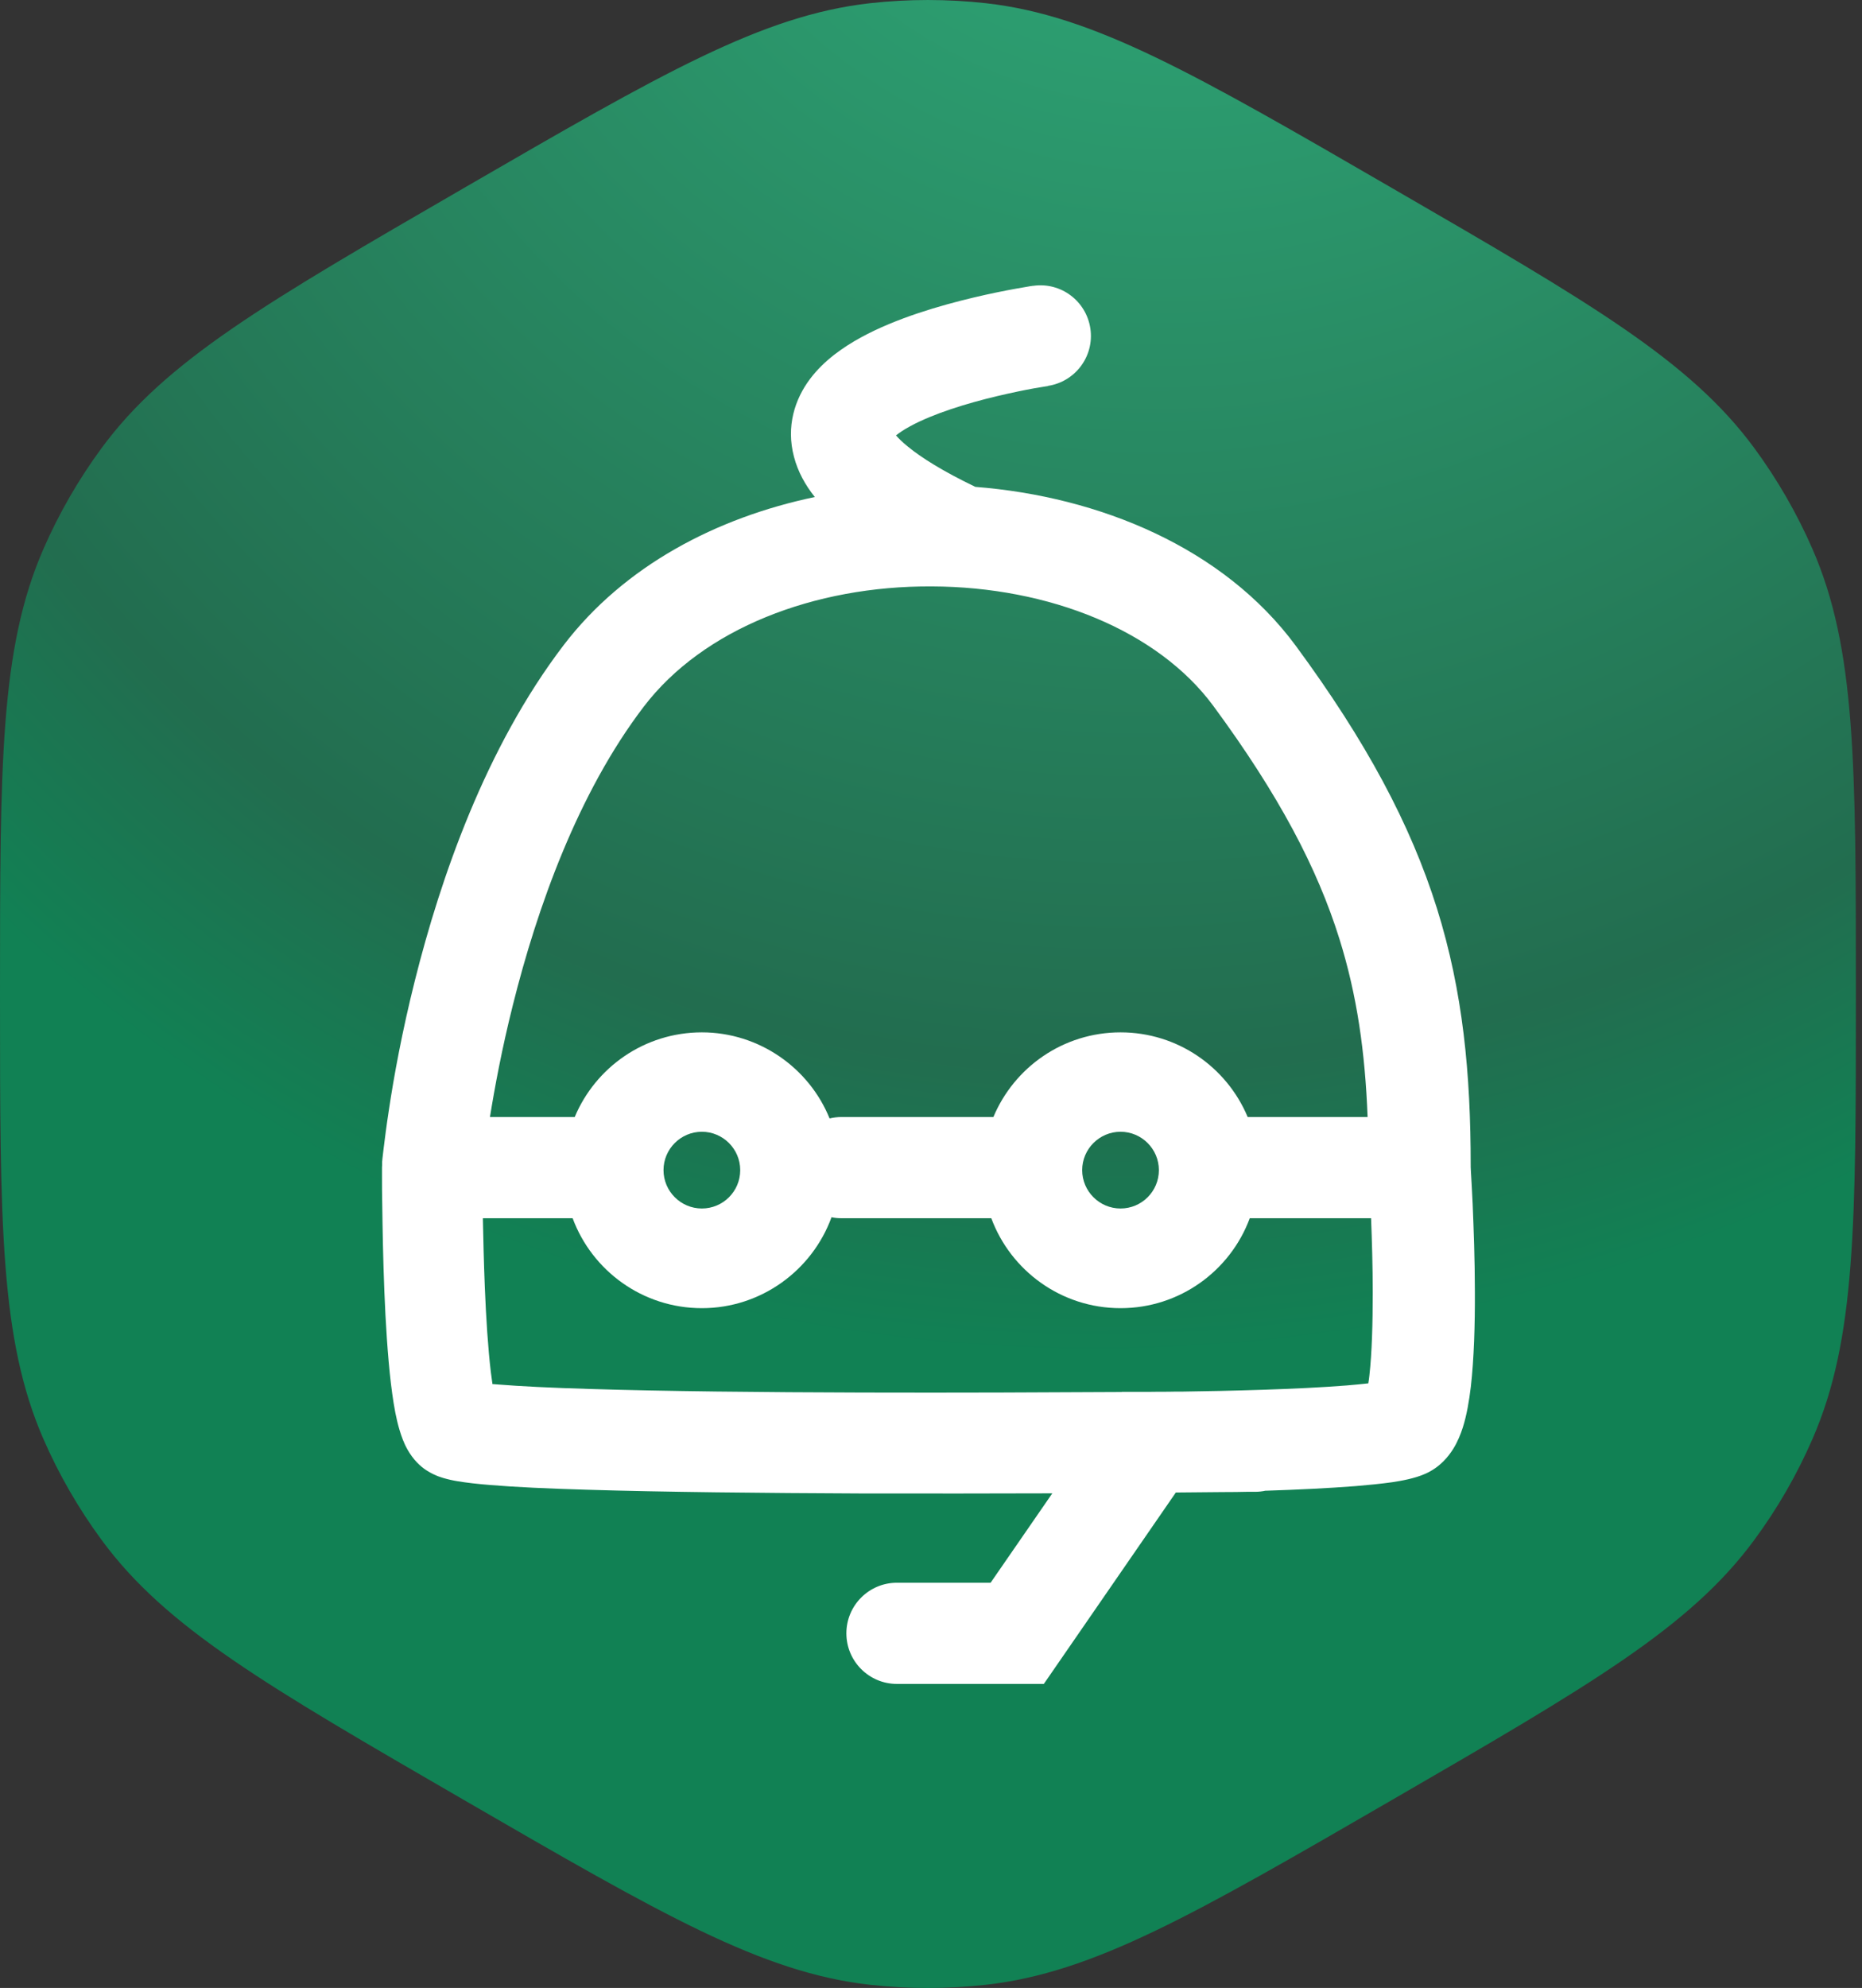
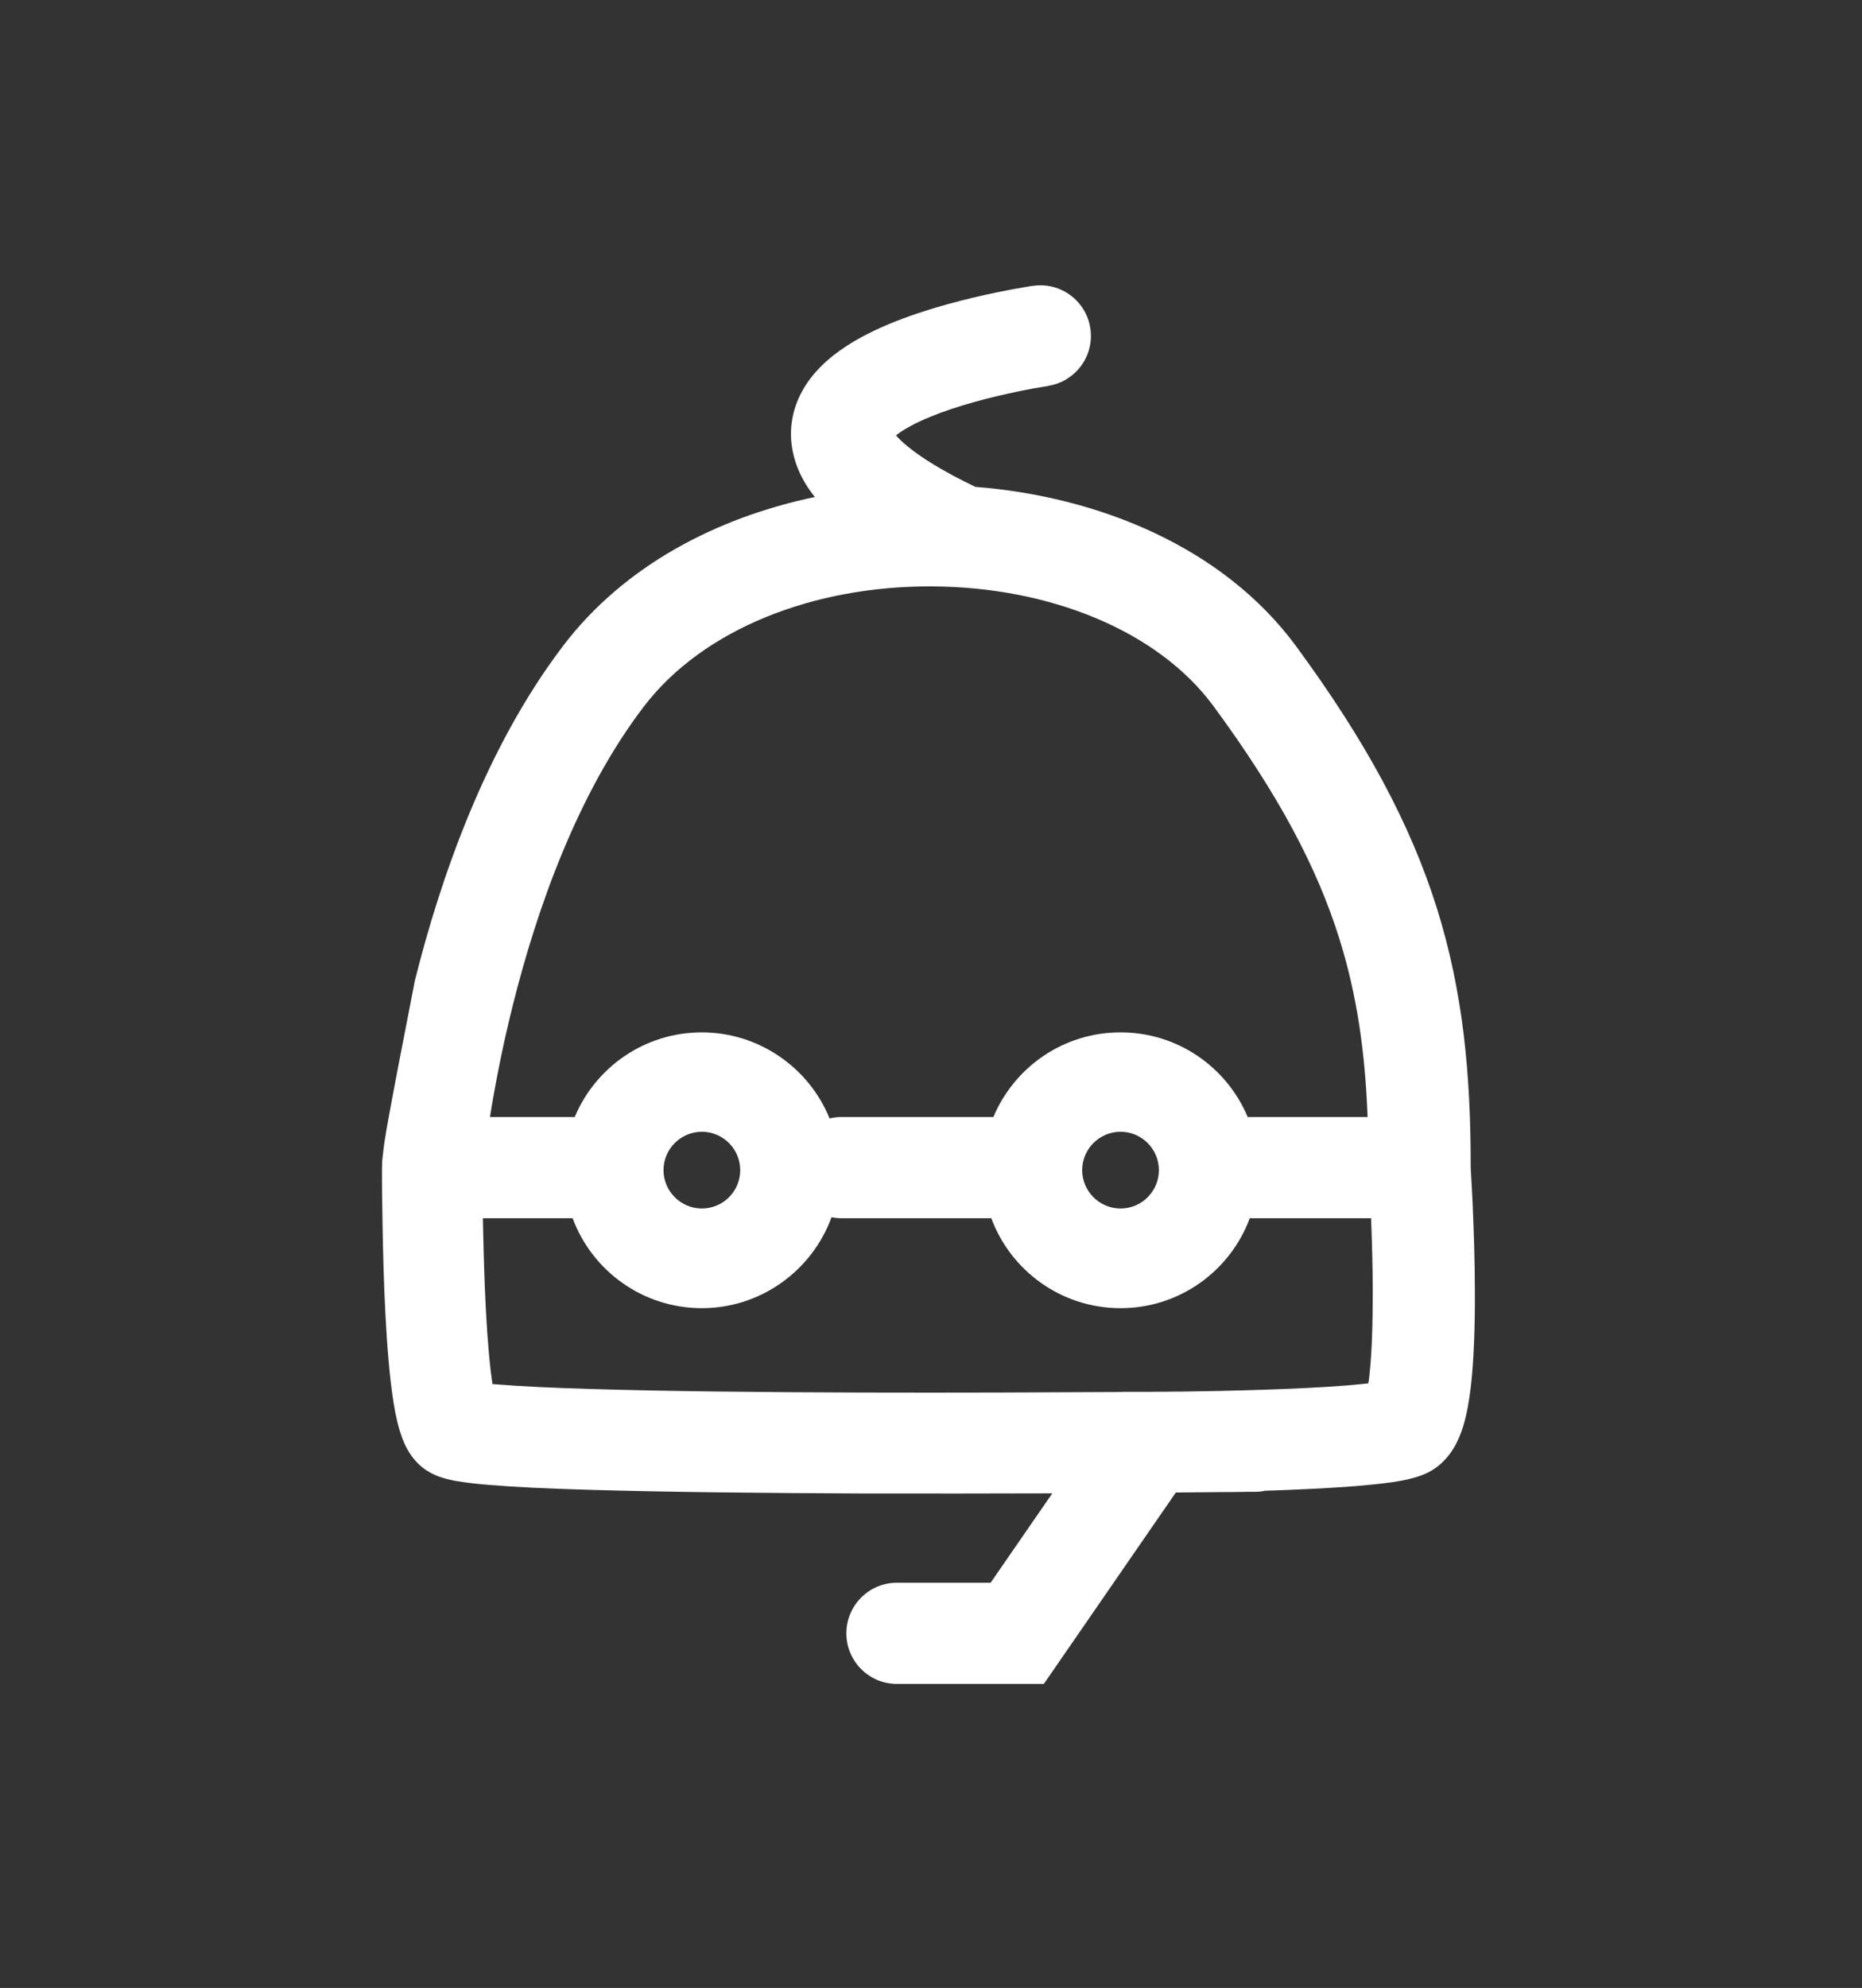
<svg xmlns="http://www.w3.org/2000/svg" width="134" height="143" viewBox="0 0 134 143" fill="none">
  <rect x="0" y="0" width="134" height="143" fill="#333333" stroke="none" />
-   <path d="M33.39 13.523C47.69 5.242 54.84 1.113 62.59 0.233C65.37 -0.077 68.18 -0.077 70.97 0.233C78.72 1.113 85.87 5.242 100.17 13.523C114.47 21.802 121.61 25.933 126.25 32.233C127.91 34.492 129.32 36.932 130.44 39.502C133.56 46.672 133.56 54.943 133.56 71.502C133.56 88.052 133.56 96.332 130.44 103.503C129.32 106.073 127.92 108.512 126.25 110.772C121.62 117.062 114.47 121.202 100.17 129.482C85.87 137.762 78.72 141.892 70.97 142.772C68.19 143.082 65.38 143.082 62.59 142.772C54.84 141.892 47.69 137.762 33.39 129.482C19.09 121.202 11.94 117.072 7.31 110.772C5.65 108.512 4.24 106.073 3.12 103.503C9.53674e-07 96.332 0 88.062 0 71.502C0 54.953 9.53674e-07 46.672 3.12 39.502C4.24 36.932 5.65 34.492 7.31 32.233C11.94 25.942 19.09 21.802 33.39 13.523Z" fill="url(#paint0_radial_1247_6334)" />
-   <path fill-rule="evenodd" clip-rule="evenodd" d="M75.39 27.762C77.38 27.472 78.76 25.632 78.47 23.642C78.18 21.652 76.34 20.272 74.35 20.562L74.87 24.162C74.524 21.762 74.35 20.562 74.35 20.562H74.33C74.31 20.562 74.29 20.562 74.26 20.572C74.2 20.572 74.11 20.592 74 20.612C73.78 20.652 73.47 20.702 73.08 20.772C72.31 20.912 71.24 21.122 70.03 21.412C67.68 21.972 64.5 22.882 61.96 24.272C60.7 24.962 59.31 25.912 58.3 27.252C57.2 28.712 56.56 30.672 57.14 32.862C57.42 33.932 57.95 34.892 58.64 35.752C51.57 37.232 44.93 40.692 40.56 46.412C34.93 53.792 31.7 63.192 29.86 70.522C28.93 74.222 28.34 77.482 27.99 79.822C27.81 80.992 27.69 81.942 27.61 82.592C27.57 82.922 27.54 83.182 27.52 83.362C27.52 83.452 27.5 83.522 27.5 83.572C27.5 83.592 27.5 83.612 27.5 83.632V83.652C27.5 83.652 28.71 83.762 31.13 83.982L27.5 83.652V83.812L27.49 83.972H31.13C28.704 83.972 27.49 83.972 27.49 83.972V84.022C27.49 84.022 27.49 84.102 27.49 84.172C27.49 84.302 27.49 84.492 27.49 84.732C27.49 85.212 27.49 85.892 27.51 86.722C27.53 88.372 27.57 90.592 27.66 92.872C27.75 95.142 27.9 97.532 28.13 99.502C28.25 100.482 28.39 101.442 28.59 102.262C28.69 102.672 28.82 103.122 28.99 103.562C29.14 103.942 29.44 104.612 30.02 105.212C30.47 105.682 30.95 105.932 31.18 106.042C31.45 106.172 31.7 106.262 31.88 106.312C32.25 106.422 32.62 106.502 32.94 106.552C33.59 106.662 34.4 106.752 35.28 106.822C37.06 106.972 39.45 107.082 42.21 107.162C47.74 107.332 54.94 107.402 62.05 107.432C66.8 107.442 71.53 107.432 75.73 107.422L71.29 113.852H64.55C62.54 113.852 60.91 115.482 60.91 117.492C60.91 119.502 62.54 121.132 64.55 121.132H75.12L84.62 107.362C85.91 107.352 87.03 107.342 87.92 107.332C88.69 107.332 89.29 107.322 89.71 107.312C89.82 107.312 89.92 107.312 90 107.312H90.34C90.34 107.312 90.34 107.292 90.34 107.252V107.312C90.59 107.312 90.84 107.282 91.07 107.232H91.16C93.34 107.162 95.63 107.052 97.55 106.902C98.5 106.822 99.41 106.732 100.19 106.622C100.84 106.522 101.79 106.362 102.58 106.012C103.64 105.542 104.25 104.752 104.57 104.242C104.91 103.702 105.12 103.152 105.27 102.692C105.56 101.782 105.73 100.742 105.85 99.752C106.08 97.732 106.15 95.262 106.14 92.942C106.14 90.602 106.05 88.302 105.98 86.592C105.94 85.742 105.9 85.022 105.87 84.532C105.86 84.282 105.84 84.082 105.84 83.952V83.922C105.84 83.922 105.84 83.882 105.84 83.862C105.84 77.242 105.29 71.352 103.41 65.342C101.51 59.292 98.31 53.322 93.25 46.452C88.04 39.392 79.12 35.722 70.19 35.022C67.84 33.892 66.29 32.912 65.33 32.122C64.91 31.782 64.65 31.512 64.48 31.322C64.69 31.152 65.02 30.922 65.5 30.662C67.17 29.752 69.58 29.012 71.77 28.492C72.83 28.242 73.76 28.052 74.43 27.932C74.76 27.872 75.03 27.832 75.21 27.802C75.3 27.792 75.37 27.782 75.41 27.772H75.43H75.45L75.39 27.762ZM67.04 42.182C58.59 42.142 50.61 45.222 46.33 50.832C41.58 57.052 38.65 65.332 36.91 72.292C36.12 75.432 35.6 78.242 35.26 80.352H41.36C42.86 76.772 46.39 74.262 50.51 74.262C54.63 74.262 58.23 76.822 59.7 80.452C59.97 80.392 60.26 80.352 60.55 80.352H71.49C72.99 76.772 76.52 74.262 80.64 74.262C84.76 74.262 88.29 76.772 89.79 80.352H98.42C98.24 75.672 97.66 71.592 96.39 67.532C94.8 62.452 92.05 57.202 87.32 50.782C83.32 45.362 75.51 42.212 67.04 42.182ZM34.77 87.632H41.21C42.61 91.412 46.25 94.102 50.51 94.102C54.77 94.102 58.45 91.382 59.84 87.562C60.07 87.612 60.31 87.632 60.55 87.632H71.34C72.74 91.412 76.38 94.102 80.64 94.102C84.9 94.102 88.54 91.412 89.94 87.632H98.67C98.73 89.172 98.79 91.072 98.79 92.972C98.79 95.202 98.73 97.342 98.55 98.932C98.53 99.142 98.5 99.342 98.47 99.512C98.03 99.562 97.5 99.612 96.91 99.662C95.16 99.802 93 99.902 90.87 99.972C88.74 100.042 86.68 100.082 85.15 100.102C84.75 100.102 84.4 100.102 84.08 100.112C83.62 100.112 83.13 100.112 82.63 100.122H80.73V100.132C75.54 100.162 68.81 100.192 62.03 100.172C54.93 100.152 47.82 100.082 42.39 99.912C39.67 99.832 37.43 99.722 35.84 99.592C35.7 99.582 35.57 99.572 35.44 99.562C35.4 99.292 35.36 99.002 35.32 98.672C35.12 96.982 34.98 94.802 34.89 92.592C34.82 90.832 34.78 89.092 34.75 87.642L34.77 87.632ZM53.27 84.172C53.27 85.702 52.03 86.932 50.51 86.932C48.99 86.932 47.75 85.692 47.75 84.172C47.75 82.652 48.99 81.412 50.51 81.412C52.03 81.412 53.27 82.652 53.27 84.172ZM83.4 84.172C83.4 85.702 82.16 86.932 80.64 86.932C79.12 86.932 77.88 85.692 77.88 84.172C77.88 82.652 79.12 81.412 80.64 81.412C82.16 81.412 83.4 82.652 83.4 84.172Z" fill="white" />
+   <path fill-rule="evenodd" clip-rule="evenodd" d="M75.39 27.762C77.38 27.472 78.76 25.632 78.47 23.642C78.18 21.652 76.34 20.272 74.35 20.562L74.87 24.162C74.524 21.762 74.35 20.562 74.35 20.562H74.33C74.31 20.562 74.29 20.562 74.26 20.572C74.2 20.572 74.11 20.592 74 20.612C73.78 20.652 73.47 20.702 73.08 20.772C72.31 20.912 71.24 21.122 70.03 21.412C67.68 21.972 64.5 22.882 61.96 24.272C60.7 24.962 59.31 25.912 58.3 27.252C57.2 28.712 56.56 30.672 57.14 32.862C57.42 33.932 57.95 34.892 58.64 35.752C51.57 37.232 44.93 40.692 40.56 46.412C34.93 53.792 31.7 63.192 29.86 70.522C27.81 80.992 27.69 81.942 27.61 82.592C27.57 82.922 27.54 83.182 27.52 83.362C27.52 83.452 27.5 83.522 27.5 83.572C27.5 83.592 27.5 83.612 27.5 83.632V83.652C27.5 83.652 28.71 83.762 31.13 83.982L27.5 83.652V83.812L27.49 83.972H31.13C28.704 83.972 27.49 83.972 27.49 83.972V84.022C27.49 84.022 27.49 84.102 27.49 84.172C27.49 84.302 27.49 84.492 27.49 84.732C27.49 85.212 27.49 85.892 27.51 86.722C27.53 88.372 27.57 90.592 27.66 92.872C27.75 95.142 27.9 97.532 28.13 99.502C28.25 100.482 28.39 101.442 28.59 102.262C28.69 102.672 28.82 103.122 28.99 103.562C29.14 103.942 29.44 104.612 30.02 105.212C30.47 105.682 30.95 105.932 31.18 106.042C31.45 106.172 31.7 106.262 31.88 106.312C32.25 106.422 32.62 106.502 32.94 106.552C33.59 106.662 34.4 106.752 35.28 106.822C37.06 106.972 39.45 107.082 42.21 107.162C47.74 107.332 54.94 107.402 62.05 107.432C66.8 107.442 71.53 107.432 75.73 107.422L71.29 113.852H64.55C62.54 113.852 60.91 115.482 60.91 117.492C60.91 119.502 62.54 121.132 64.55 121.132H75.12L84.62 107.362C85.91 107.352 87.03 107.342 87.92 107.332C88.69 107.332 89.29 107.322 89.71 107.312C89.82 107.312 89.92 107.312 90 107.312H90.34C90.34 107.312 90.34 107.292 90.34 107.252V107.312C90.59 107.312 90.84 107.282 91.07 107.232H91.16C93.34 107.162 95.63 107.052 97.55 106.902C98.5 106.822 99.41 106.732 100.19 106.622C100.84 106.522 101.79 106.362 102.58 106.012C103.64 105.542 104.25 104.752 104.57 104.242C104.91 103.702 105.12 103.152 105.27 102.692C105.56 101.782 105.73 100.742 105.85 99.752C106.08 97.732 106.15 95.262 106.14 92.942C106.14 90.602 106.05 88.302 105.98 86.592C105.94 85.742 105.9 85.022 105.87 84.532C105.86 84.282 105.84 84.082 105.84 83.952V83.922C105.84 83.922 105.84 83.882 105.84 83.862C105.84 77.242 105.29 71.352 103.41 65.342C101.51 59.292 98.31 53.322 93.25 46.452C88.04 39.392 79.12 35.722 70.19 35.022C67.84 33.892 66.29 32.912 65.33 32.122C64.91 31.782 64.65 31.512 64.48 31.322C64.69 31.152 65.02 30.922 65.5 30.662C67.17 29.752 69.58 29.012 71.77 28.492C72.83 28.242 73.76 28.052 74.43 27.932C74.76 27.872 75.03 27.832 75.21 27.802C75.3 27.792 75.37 27.782 75.41 27.772H75.43H75.45L75.39 27.762ZM67.04 42.182C58.59 42.142 50.61 45.222 46.33 50.832C41.58 57.052 38.65 65.332 36.91 72.292C36.12 75.432 35.6 78.242 35.26 80.352H41.36C42.86 76.772 46.39 74.262 50.51 74.262C54.63 74.262 58.23 76.822 59.7 80.452C59.97 80.392 60.26 80.352 60.55 80.352H71.49C72.99 76.772 76.52 74.262 80.64 74.262C84.76 74.262 88.29 76.772 89.79 80.352H98.42C98.24 75.672 97.66 71.592 96.39 67.532C94.8 62.452 92.05 57.202 87.32 50.782C83.32 45.362 75.51 42.212 67.04 42.182ZM34.77 87.632H41.21C42.61 91.412 46.25 94.102 50.51 94.102C54.77 94.102 58.45 91.382 59.84 87.562C60.07 87.612 60.31 87.632 60.55 87.632H71.34C72.74 91.412 76.38 94.102 80.64 94.102C84.9 94.102 88.54 91.412 89.94 87.632H98.67C98.73 89.172 98.79 91.072 98.79 92.972C98.79 95.202 98.73 97.342 98.55 98.932C98.53 99.142 98.5 99.342 98.47 99.512C98.03 99.562 97.5 99.612 96.91 99.662C95.16 99.802 93 99.902 90.87 99.972C88.74 100.042 86.68 100.082 85.15 100.102C84.75 100.102 84.4 100.102 84.08 100.112C83.62 100.112 83.13 100.112 82.63 100.122H80.73V100.132C75.54 100.162 68.81 100.192 62.03 100.172C54.93 100.152 47.82 100.082 42.39 99.912C39.67 99.832 37.43 99.722 35.84 99.592C35.7 99.582 35.57 99.572 35.44 99.562C35.4 99.292 35.36 99.002 35.32 98.672C35.12 96.982 34.98 94.802 34.89 92.592C34.82 90.832 34.78 89.092 34.75 87.642L34.77 87.632ZM53.27 84.172C53.27 85.702 52.03 86.932 50.51 86.932C48.99 86.932 47.75 85.692 47.75 84.172C47.75 82.652 48.99 81.412 50.51 81.412C52.03 81.412 53.27 82.652 53.27 84.172ZM83.4 84.172C83.4 85.702 82.16 86.932 80.64 86.932C79.12 86.932 77.88 85.692 77.88 84.172C77.88 82.652 79.12 81.412 80.64 81.412C82.16 81.412 83.4 82.652 83.4 84.172Z" fill="white" />
  <defs>
    <radialGradient id="paint0_radial_1247_6334" cx="0" cy="0" r="1" gradientUnits="userSpaceOnUse" gradientTransform="translate(87.616 -32.951) rotate(123.65) scale(133.847 122.861)">
      <stop stop-color="#31B37F" />
      <stop offset="0.84" stop-color="#226D4F" />
      <stop offset="1" stop-color="#118154" />
    </radialGradient>
  </defs>
</svg>